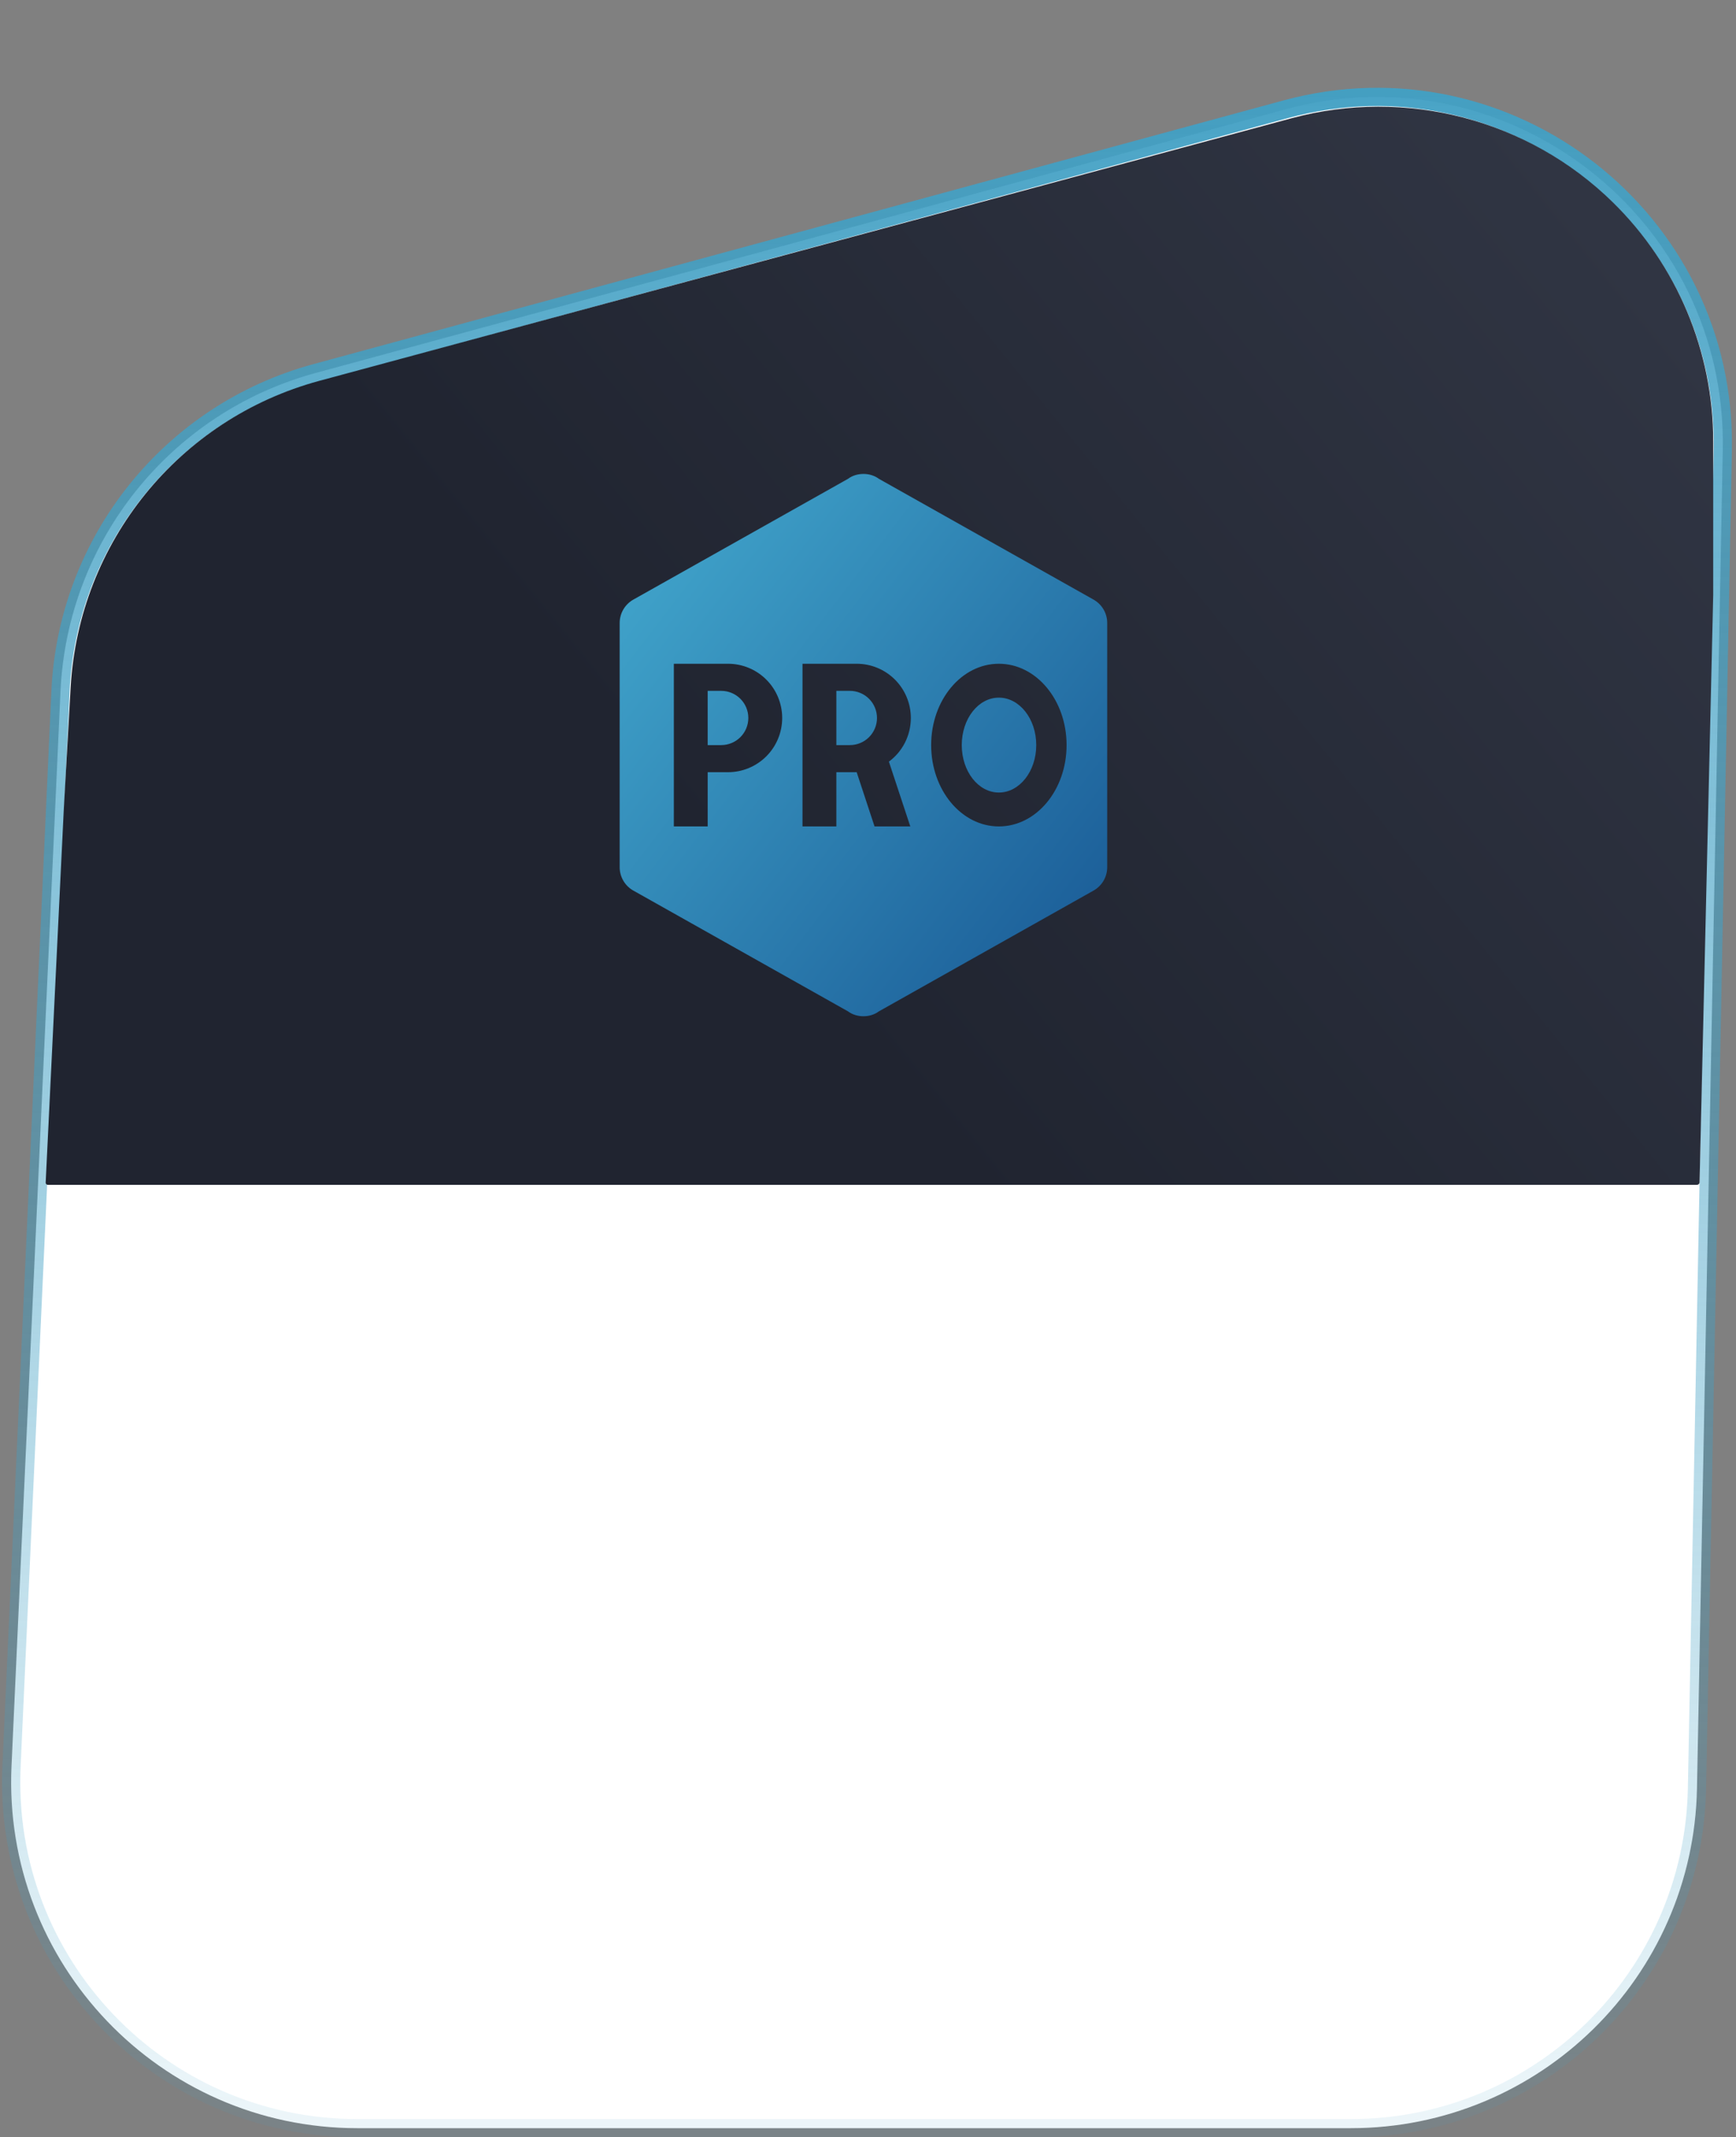
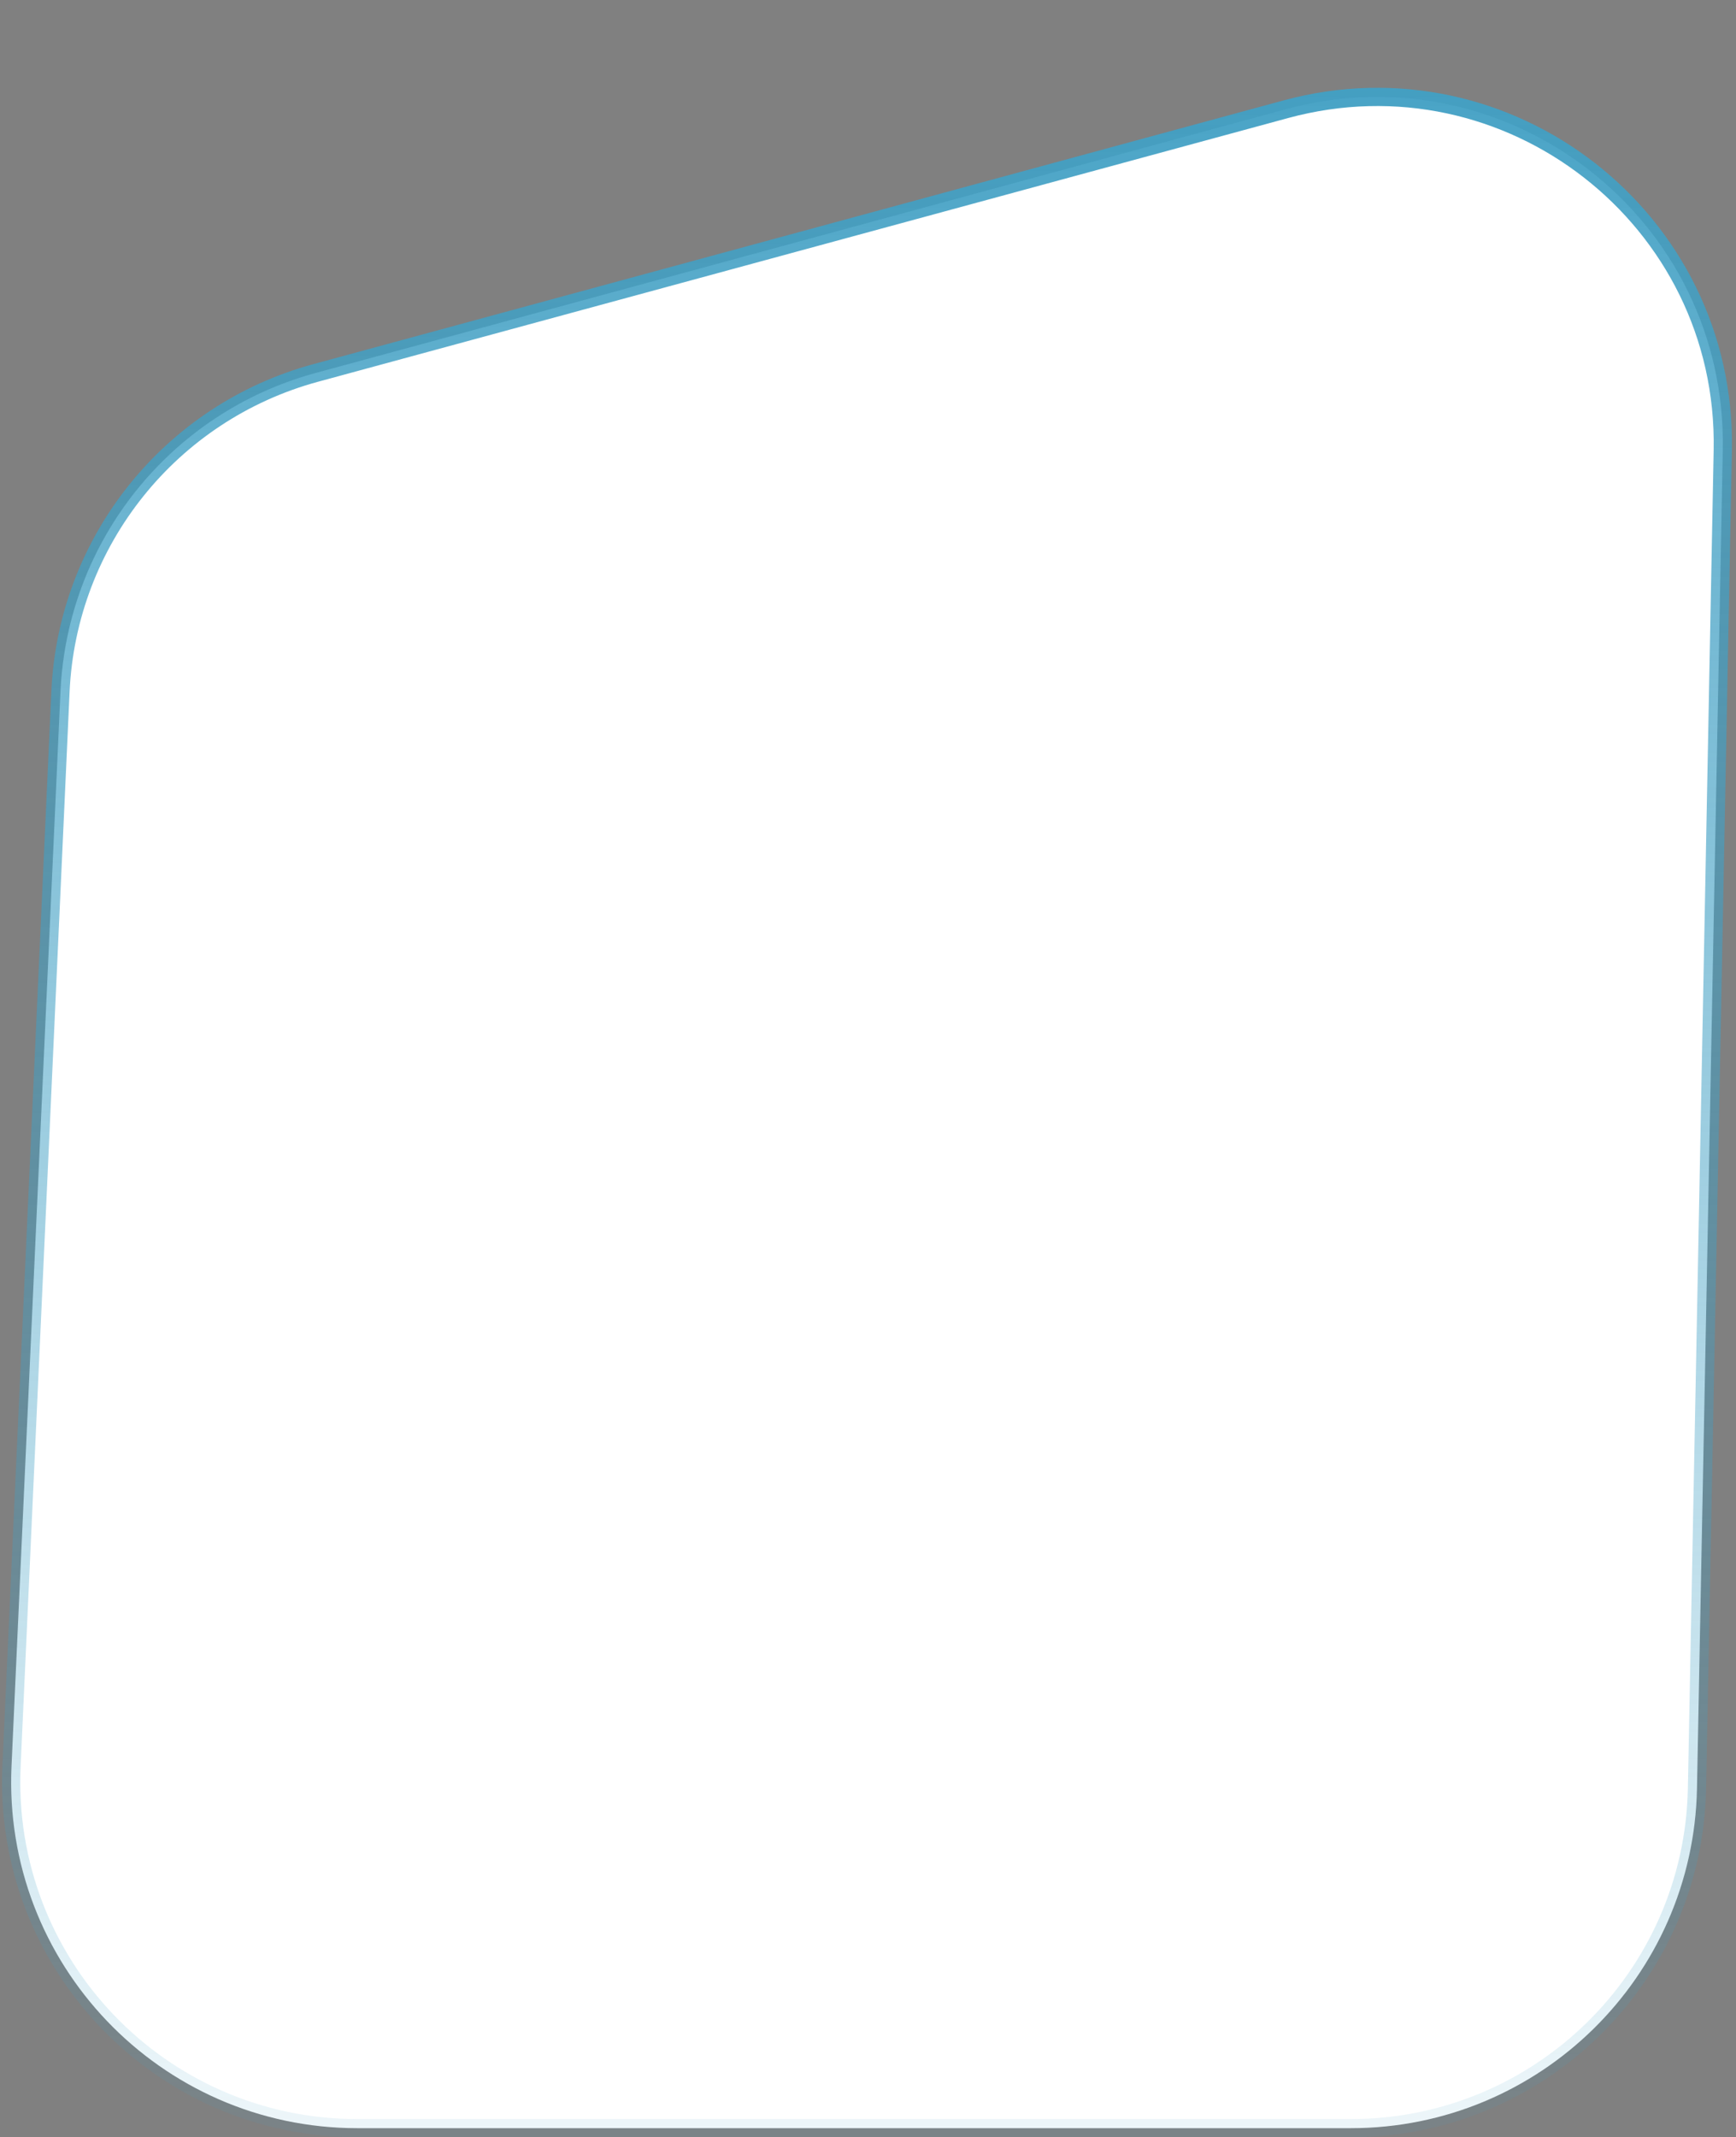
<svg xmlns="http://www.w3.org/2000/svg" width="381" height="469" viewBox="0 0 381 469" fill="none">
  <rect x="0" y="0" width="381" height="469" fill="#808080" stroke="none" />
  <path d="M69.262 81.844C37.403 90.504 14.778 118.742 13.275 151.724L2.528 387.54C0.555 430.827 35.117 467 78.449 467H296.451C337.853 467 371.639 433.86 372.436 392.464L378.097 98.776C379.073 48.092 331.096 10.676 282.177 23.973L69.262 81.844Z" fill="white" stroke="url(#paint0_linear_857_164)" stroke-width="4" />
-   <path d="M15.502 150.857C17.292 119.004 39.294 91.885 70.093 83.567L283.445 25.952C308.571 19.167 335.41 26.191 353.991 44.414C368.068 58.221 376 77.11 376 96.828V130.5L373 259.5C372.962 259.786 372.717 260 372.429 260H10.5C10.228 260 10.011 259.772 10.024 259.501L14.001 177.577L15.502 150.857Z" fill="url(#paint1_linear_857_164)" />
-   <path d="M243 190.275C243 192.536 241.752 194.499 239.849 195.511L192.888 221.929C191.937 222.643 190.748 223 189.5 223C188.252 223 187.063 222.643 186.112 221.929L139.151 195.511C138.198 195.01 137.4 194.257 136.845 193.334C136.289 192.41 135.997 191.353 136 190.275V136.725C136 134.464 137.248 132.5 139.151 131.489L186.112 105.071C187.063 104.357 188.252 104 189.5 104C190.748 104 191.937 104.357 192.888 105.071L239.849 131.489C241.752 132.5 243 134.464 243 136.725V190.275ZM147.889 145.65V181.35H155.319V169.45H159.778C162.931 169.45 165.955 168.196 168.185 165.965C170.414 163.733 171.667 160.706 171.667 157.55C171.667 154.394 170.414 151.367 168.185 149.135C165.955 146.904 162.931 145.65 159.778 145.65H147.889ZM155.319 163.5V151.6H158.292C159.868 151.6 161.38 152.227 162.495 153.343C163.61 154.459 164.236 155.972 164.236 157.55C164.236 159.128 163.61 160.641 162.495 161.757C161.38 162.873 159.868 163.5 158.292 163.5H155.319ZM176.125 145.65V181.35H183.556V169.45H188.014L191.937 181.35H199.784L195.088 167.129C198.001 164.987 199.903 161.477 199.903 157.55C199.903 154.394 198.65 151.367 196.421 149.135C194.191 146.904 191.167 145.65 188.014 145.65H176.125ZM183.556 163.5V151.6H186.528C188.104 151.6 189.616 152.227 190.731 153.343C191.846 154.459 192.472 155.972 192.472 157.55C192.472 159.128 191.846 160.641 190.731 161.757C189.616 162.873 188.104 163.5 186.528 163.5H183.556ZM219.222 145.65C211.019 145.65 204.361 153.623 204.361 163.5C204.361 173.377 211.019 181.35 219.222 181.35C227.426 181.35 234.083 173.377 234.083 163.5C234.083 153.623 227.426 145.65 219.222 145.65ZM219.222 153.087C223.74 153.087 227.426 157.728 227.426 163.5C227.426 169.271 223.74 173.912 219.222 173.912C214.704 173.912 211.078 169.271 211.078 163.5C211.078 157.728 214.704 153.087 219.222 153.087Z" fill="url(#paint2_linear_857_164)" />
  <defs>
    <linearGradient id="paint0_linear_857_164" x1="189.5" y1="0" x2="189.5" y2="465" gradientUnits="userSpaceOnUse">
      <stop stop-color="#42A0C4" />
      <stop offset="1" stop-color="#42A0C4" stop-opacity="0.1" />
    </linearGradient>
    <linearGradient id="paint1_linear_857_164" x1="342.263" y1="37" x2="154.854" y2="188.531" gradientUnits="userSpaceOnUse">
      <stop stop-color="#303543" />
      <stop offset="1" stop-color="#202430" />
    </linearGradient>
    <linearGradient id="paint2_linear_857_164" x1="109.5" y1="98.001" x2="266.5" y2="218.5" gradientUnits="userSpaceOnUse">
      <stop stop-color="#4BB8D9" />
      <stop offset="1" stop-color="#134E8D" />
    </linearGradient>
  </defs>
</svg>